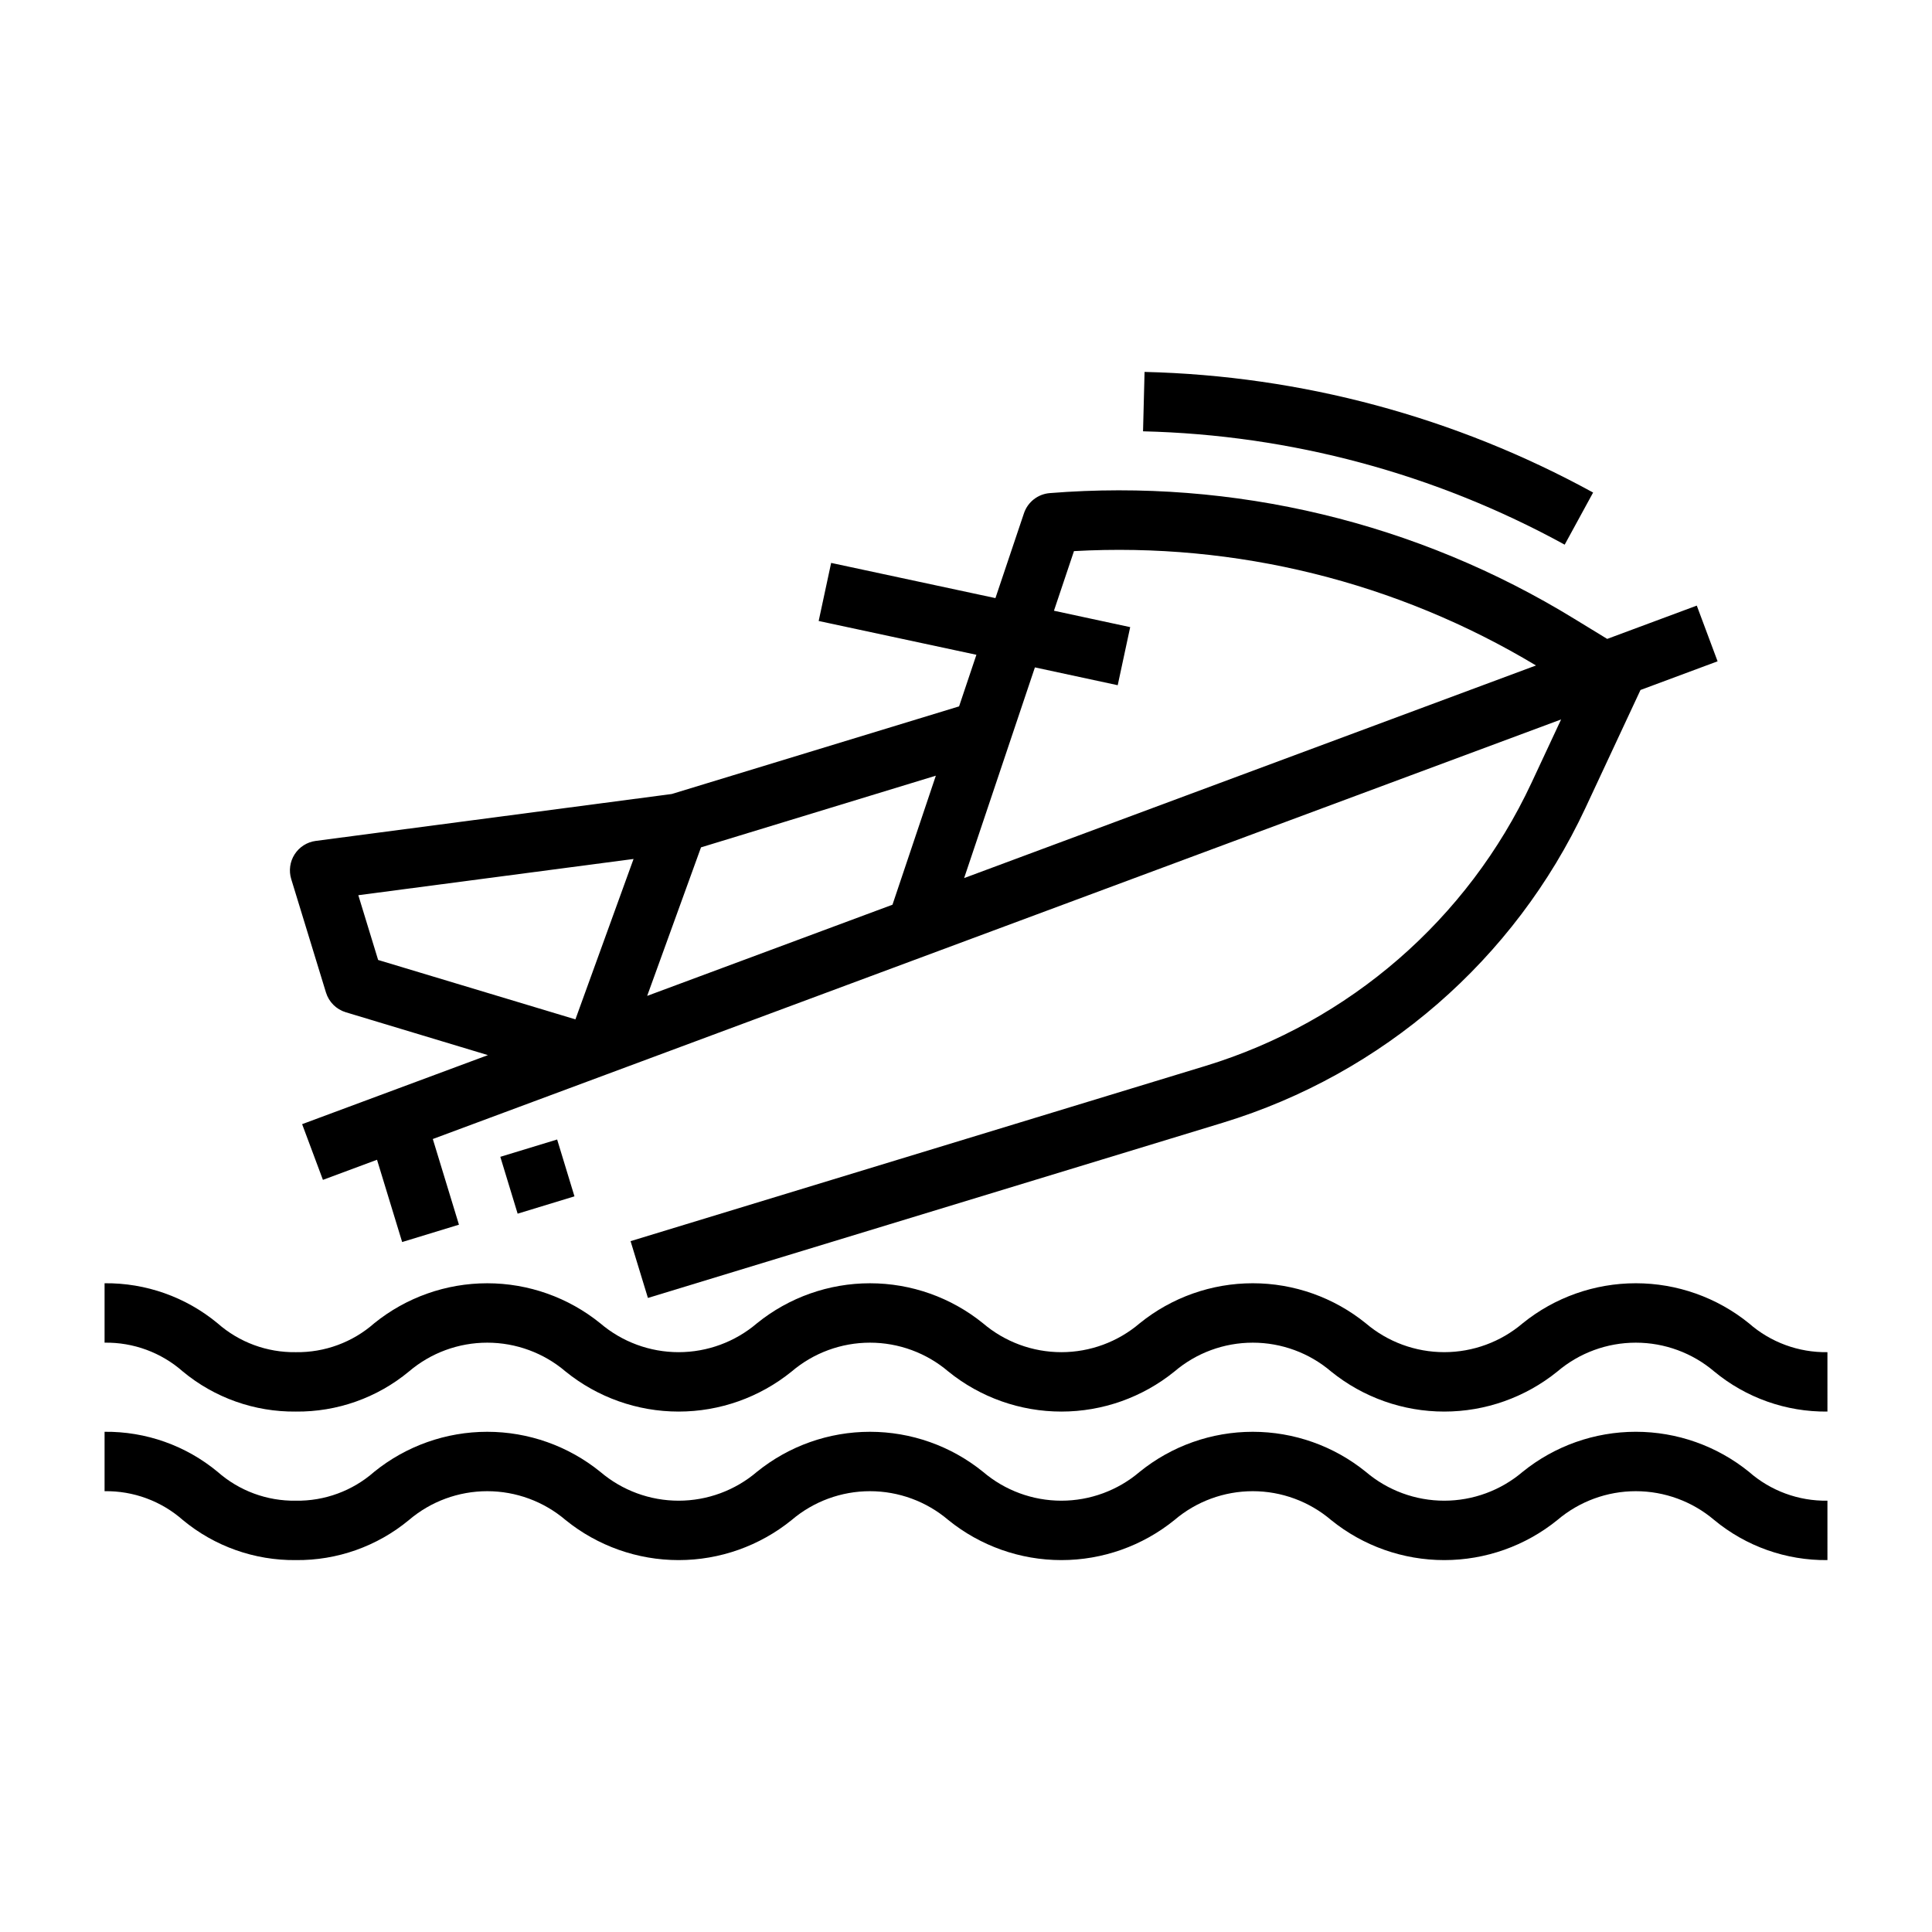
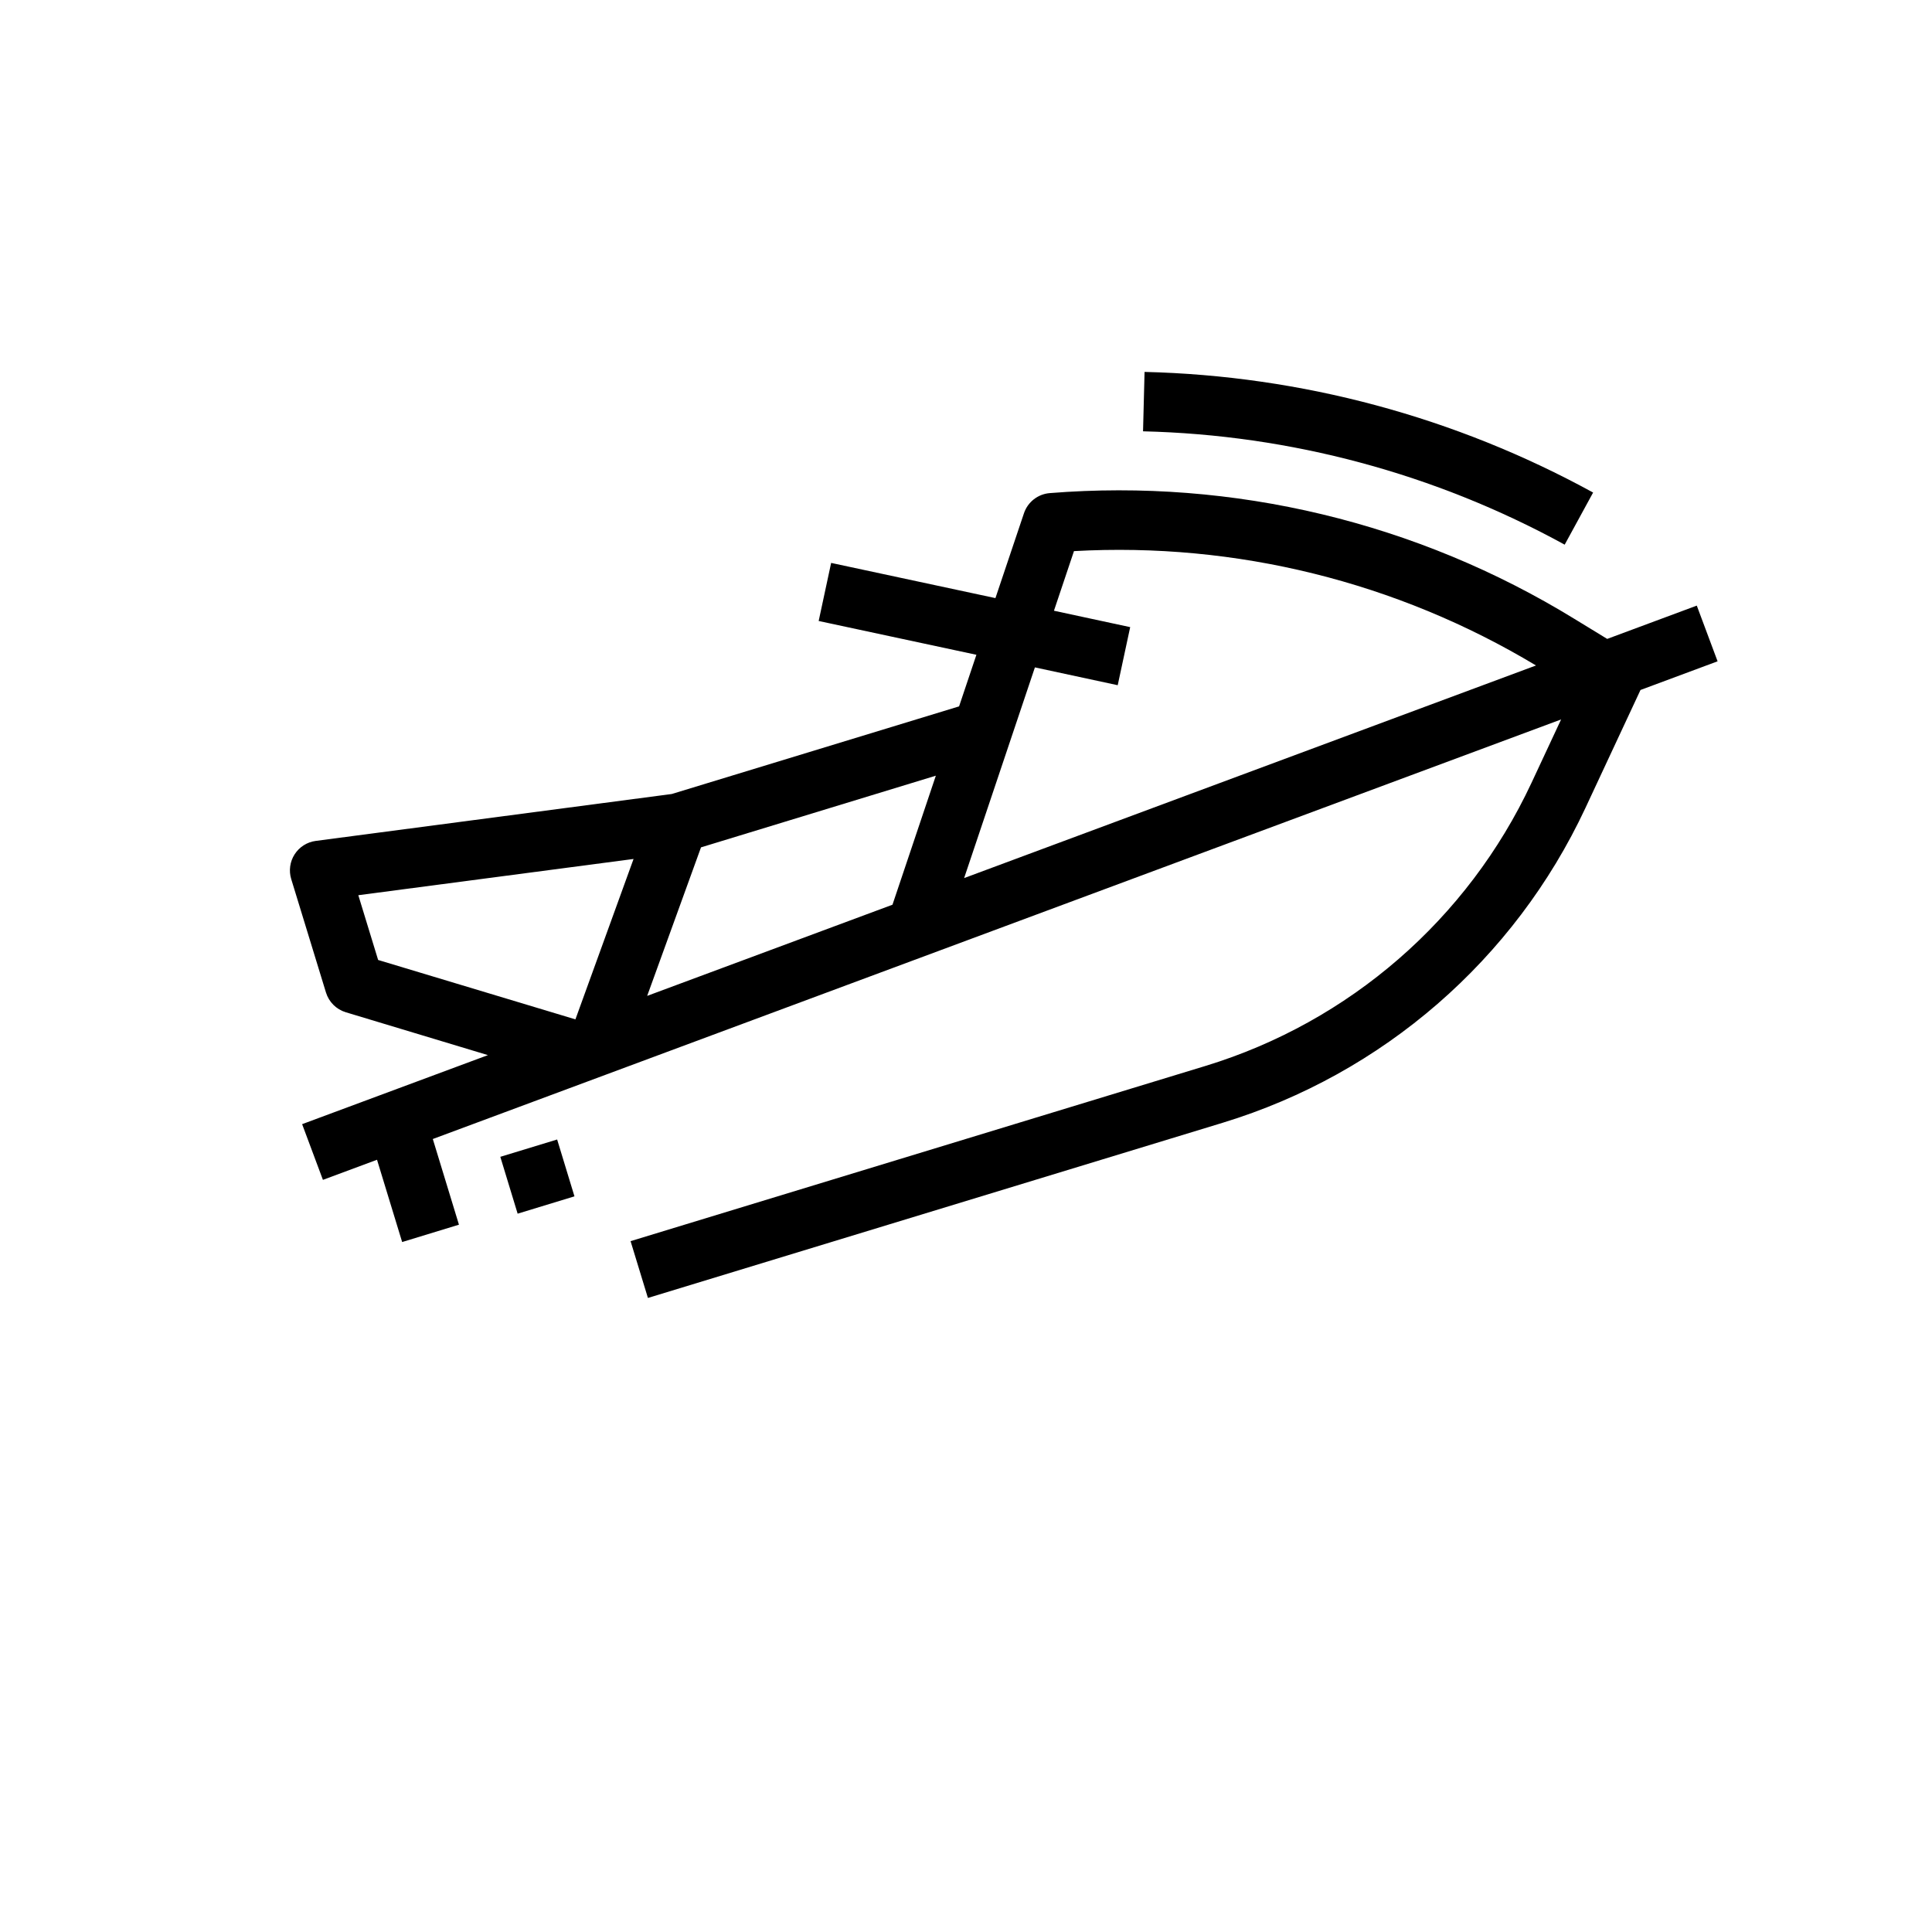
<svg xmlns="http://www.w3.org/2000/svg" fill="#000000" width="800px" height="800px" version="1.1" viewBox="144 144 512 512">
  <g>
-     <path d="m628.29 502.34c-7.644 0.117-15.059-2.609-20.801-7.652-8.484-6.867-19.066-10.613-29.984-10.613-10.914 0-21.5 3.746-29.984 10.613-5.801 4.938-13.168 7.648-20.785 7.648s-14.988-2.711-20.785-7.648c-8.477-6.867-19.055-10.613-29.961-10.613-10.91 0-21.484 3.746-29.961 10.613-5.789 4.938-13.148 7.652-20.758 7.652s-14.973-2.715-20.762-7.652c-8.473-6.863-19.051-10.609-29.957-10.609s-21.48 3.746-29.957 10.609c-5.789 4.938-13.148 7.652-20.758 7.652-7.609 0-14.969-2.715-20.758-7.652-8.477-6.863-19.051-10.609-29.957-10.609s-21.48 3.746-29.957 10.609c-5.731 5.043-13.133 7.769-20.766 7.652-7.625 0.117-15.016-2.609-20.734-7.652-8.418-6.969-19.027-10.73-29.953-10.613v15.746c7.625-0.121 15.02 2.602 20.742 7.644 8.41 6.973 19.02 10.734 29.945 10.617 10.93 0.117 21.551-3.644 29.969-10.617 5.789-4.938 13.148-7.644 20.758-7.644s14.969 2.707 20.758 7.644c8.473 6.867 19.047 10.617 29.953 10.617s21.484-3.75 29.953-10.617c5.793-4.934 13.152-7.644 20.762-7.644s14.973 2.711 20.766 7.644c8.473 6.867 19.051 10.617 29.961 10.617 10.906 0 21.484-3.75 29.961-10.617 5.789-4.938 13.148-7.644 20.758-7.644 7.606 0 14.965 2.707 20.758 7.644 8.48 6.867 19.066 10.617 29.98 10.617s21.5-3.75 29.98-10.617c5.805-4.938 13.172-7.644 20.789-7.644 7.617 0 14.988 2.707 20.789 7.644 8.43 6.977 19.055 10.738 29.996 10.617z" />
-     <path d="m628.29 541.7c-7.644 0.121-15.059-2.609-20.801-7.652-8.484-6.867-19.066-10.613-29.984-10.613-10.914 0-21.5 3.746-29.984 10.613-5.801 4.938-13.168 7.652-20.785 7.652s-14.988-2.715-20.785-7.652c-8.477-6.863-19.055-10.609-29.961-10.609-10.91 0-21.484 3.746-29.961 10.609-5.789 4.938-13.148 7.652-20.758 7.652s-14.973-2.715-20.762-7.652c-8.473-6.863-19.051-10.609-29.957-10.609s-21.48 3.746-29.957 10.609c-5.789 4.938-13.148 7.652-20.758 7.652-7.609 0-14.969-2.715-20.758-7.652-8.477-6.863-19.051-10.609-29.957-10.609s-21.48 3.746-29.957 10.609c-5.731 5.043-13.133 7.773-20.766 7.652-7.625 0.121-15.016-2.609-20.734-7.652-8.418-6.969-19.027-10.727-29.953-10.609v15.742c7.625-0.121 15.02 2.602 20.742 7.644 8.41 6.973 19.02 10.734 29.945 10.617 10.93 0.121 21.551-3.644 29.969-10.617 5.789-4.934 13.148-7.644 20.758-7.644s14.969 2.711 20.758 7.644c8.473 6.867 19.047 10.617 29.953 10.617s21.484-3.75 29.953-10.617c5.793-4.934 13.152-7.644 20.762-7.644s14.973 2.711 20.766 7.644c8.473 6.867 19.051 10.617 29.961 10.617 10.906 0 21.484-3.75 29.961-10.617 5.789-4.934 13.148-7.644 20.758-7.644 7.606 0 14.965 2.711 20.758 7.644 8.48 6.871 19.066 10.617 29.98 10.617s21.5-3.746 29.98-10.617c5.805-4.934 13.172-7.644 20.789-7.644 7.617 0 14.988 2.711 20.789 7.644 8.43 6.977 19.055 10.738 29.996 10.617z" />
    <path d="m447.32 242.56-0.402 15.742c39.113 0.93 77.434 11.23 111.74 30.039l7.535-13.816-0.004 0.004c-36.492-20.012-77.258-30.973-118.87-31.969z" />
    <path d="m322.02 354.42-94.348 12.43c-2.293 0.305-4.34 1.602-5.59 3.551-1.25 1.945-1.582 4.344-0.906 6.559l9.211 30.07c0.77 2.508 2.738 4.469 5.25 5.227l37.668 11.359-49.238 18.297 5.512 14.762 14.336-5.328 6.66 21.805 15.051-4.598-6.926-22.703 299.01-111.19-7.871 16.855c-16.875 36.078-48.25 63.316-86.34 74.957l-152.39 46.445 4.598 15.051 152.39-46.445h-0.004c42.371-12.938 77.27-43.23 96.039-83.355l14.617-31.316 20.43-7.598-5.512-14.762-23.742 8.824-8.707-5.32 0.004 0.004c-41.637-25.562-90.316-37.23-139.01-33.324-3.148 0.246-5.848 2.352-6.852 5.344l-7.559 22.484-43.539-9.328-3.305 15.391 41.801 8.957-4.59 13.672zm69.988-4.856-11.492 34.195-65.008 24.16 14.266-39.359zm-153.05 31.676 72.941-9.605-15.406 42.508-52.285-15.742zm184.35-75.391 5.305-15.801v0.004c42.93-2.398 85.586 8.16 122.44 30.305l-151.55 56.344 18.758-55.836 21.945 4.723 3.305-15.391z" />
    <path d="m276.59 450.57 15.059-4.59 4.59 15.066-15.059 4.59z" />
  </g>
</svg>